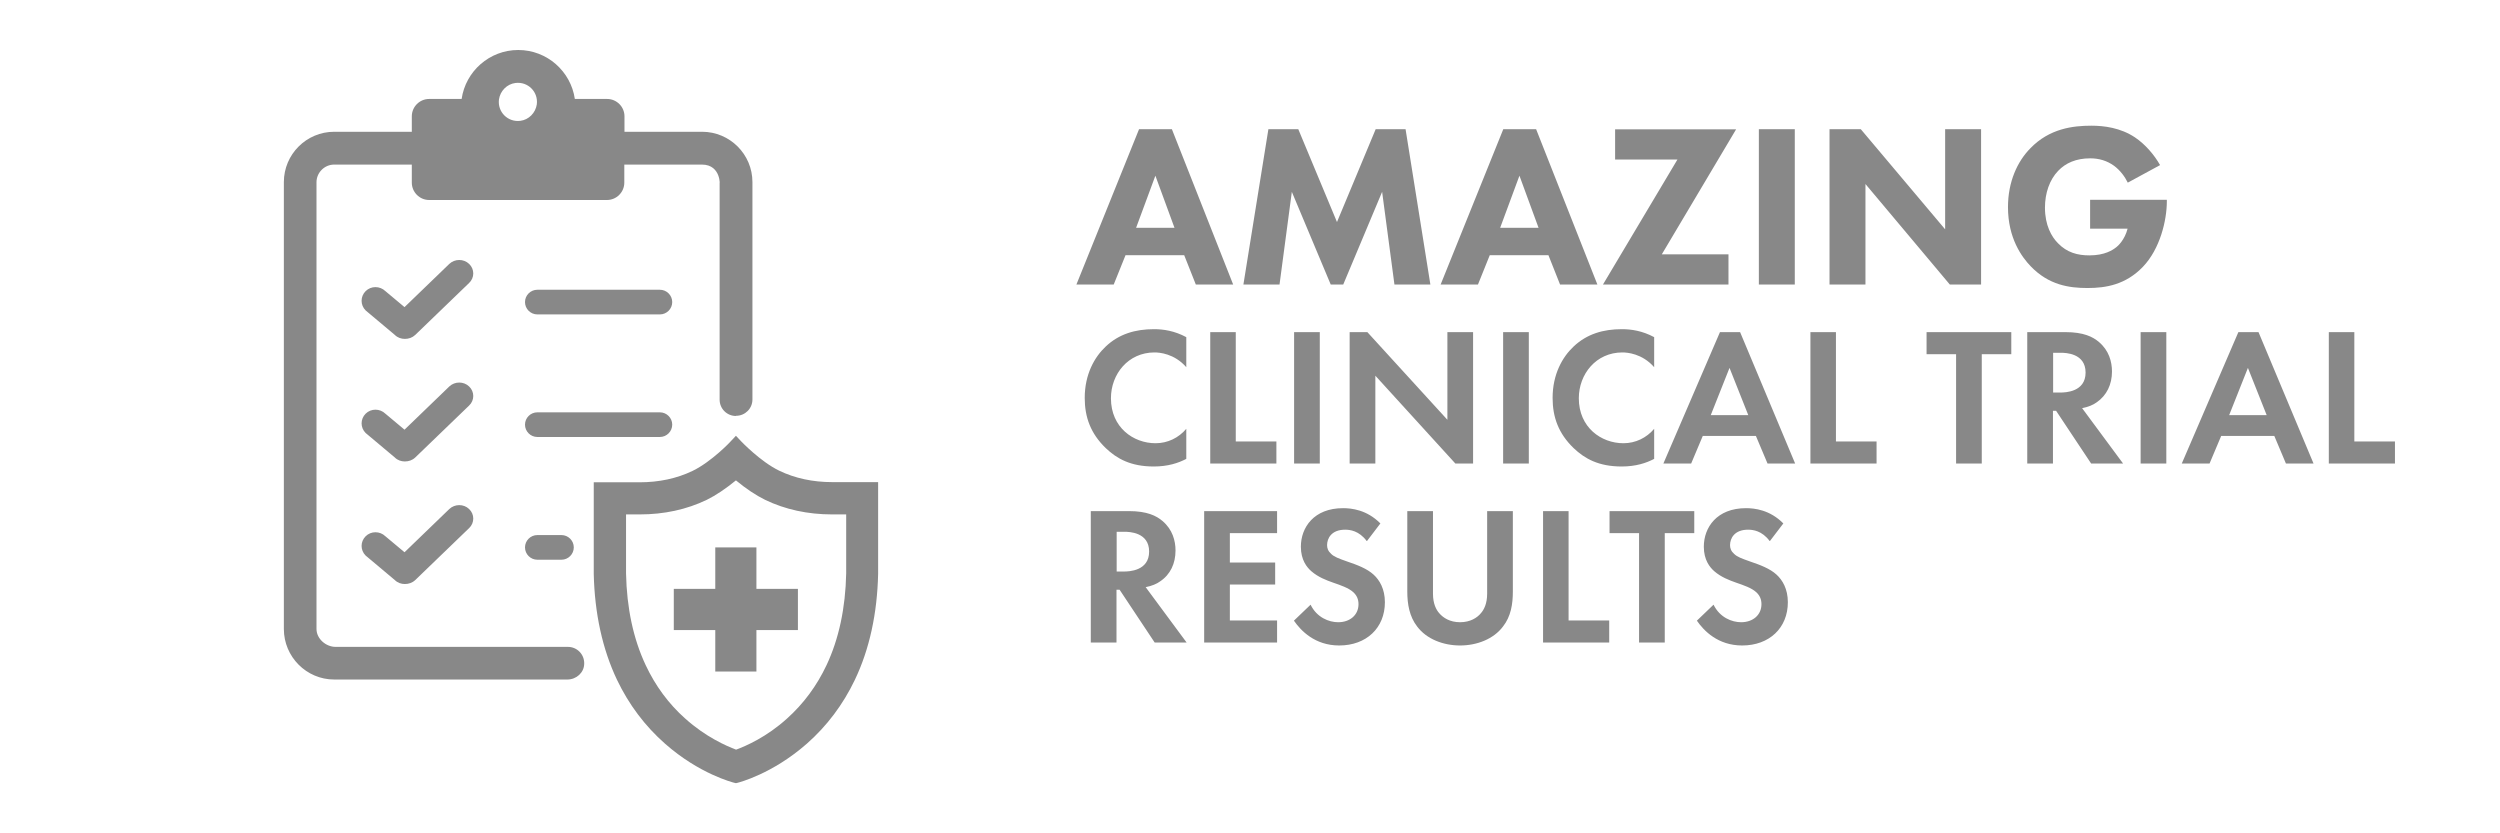
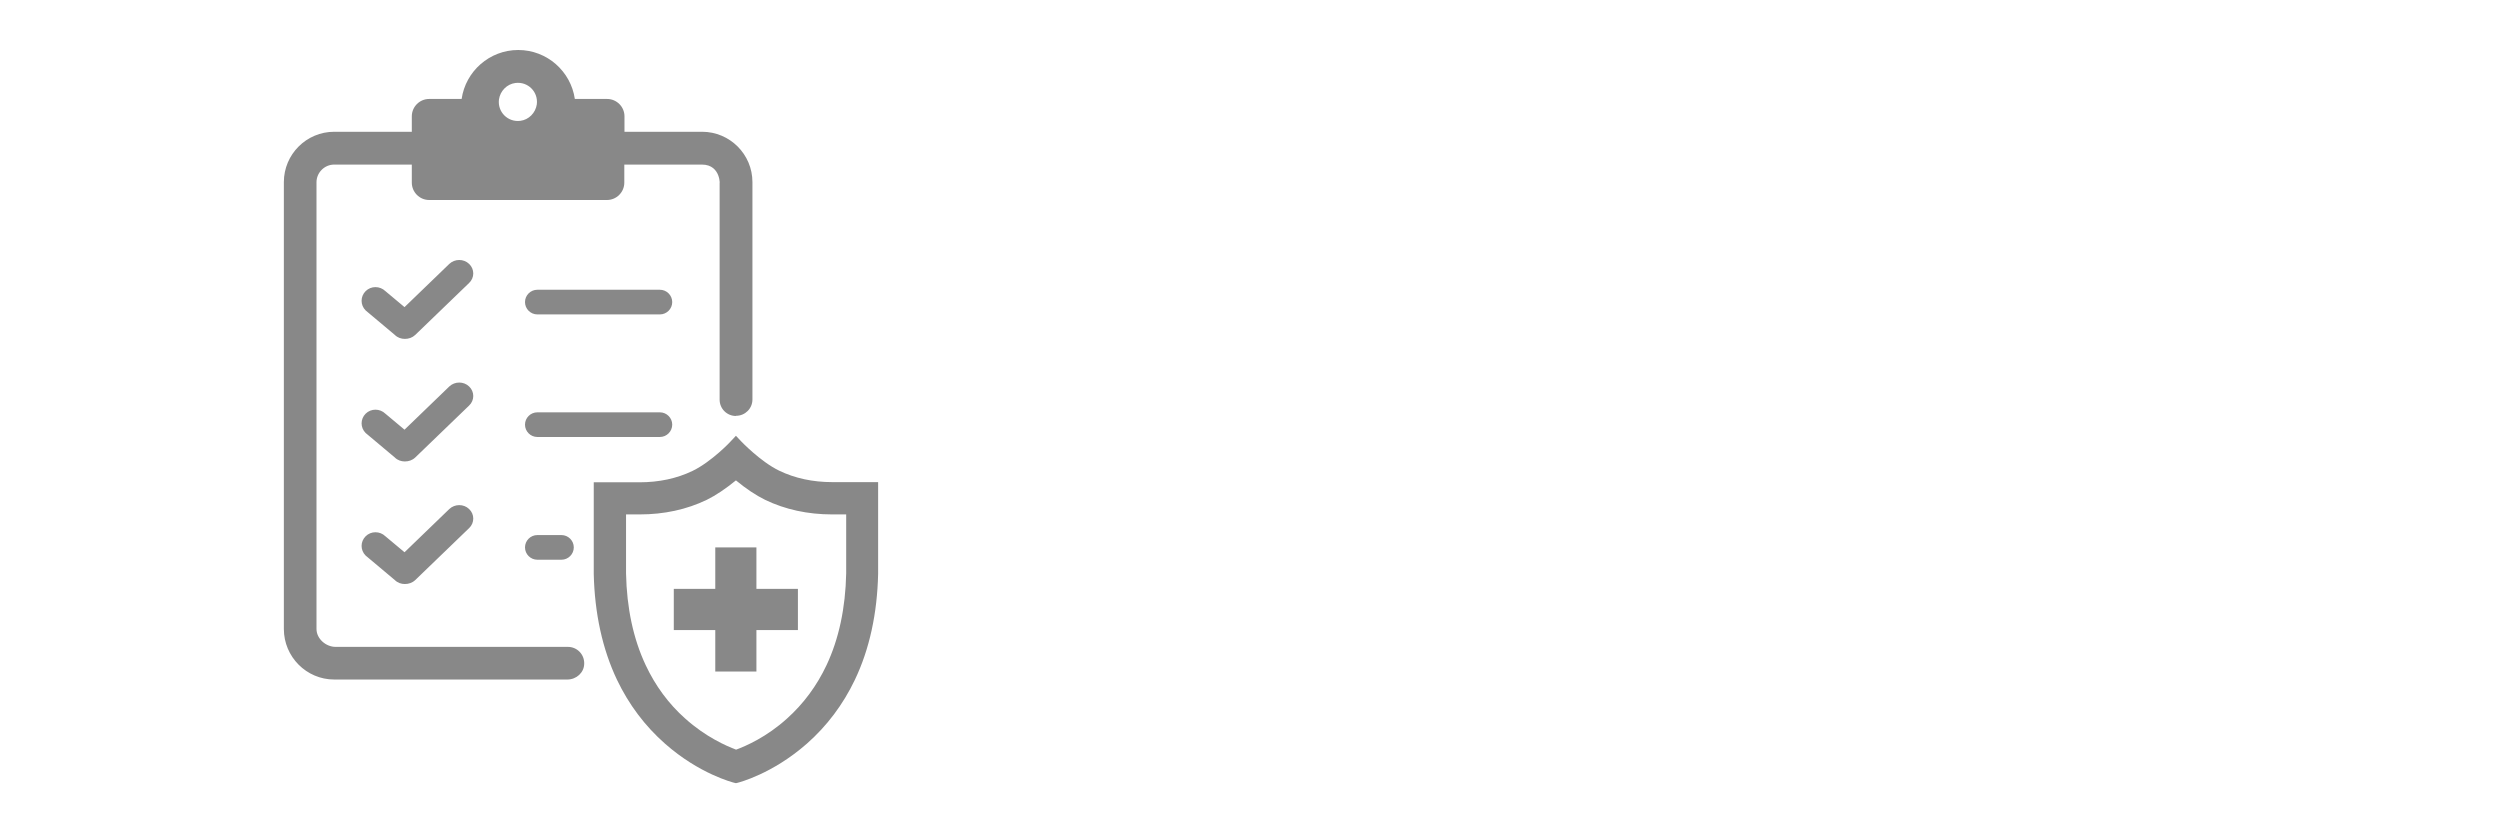
<svg xmlns="http://www.w3.org/2000/svg" width="192" height="64" viewBox="0 0 192 64" fill="none">
-   <path d="M90.947 19.6H86.44L85.533 21.853H82.667L87.48 9.92H90L94.707 21.853H91.84L90.947 19.6ZM90.2 17.493L88.733 13.493L87.253 17.493H90.2ZM95.493 21.853L97.413 9.92H99.707L102.68 17.053L105.653 9.92H107.947L109.853 21.853H107.093L106.147 14.733L103.16 21.853H102.2L99.213 14.733L98.267 21.853H95.52H95.493ZM118.92 19.6H114.413L113.507 21.853H110.64L115.453 9.92H117.973L122.68 21.853H119.813L118.92 19.6ZM118.16 17.493L116.693 13.493L115.213 17.493H118.16ZM127.627 19.533H132.747V21.853H123.107L128.827 12.253H124.04V9.933H133.333L127.627 19.533ZM137.84 9.92V21.853H135.08V9.92H137.84ZM140.507 21.853V9.92H142.907L149.387 17.613V9.92H152.147V21.853H149.747L143.267 14.133V21.853H140.507ZM160.493 15.347H166.413V15.467C166.413 16.92 165.893 19.12 164.573 20.493C163.253 21.867 161.733 22.12 160.32 22.12C158.907 22.12 157.347 21.893 155.96 20.453C155.267 19.733 154.213 18.293 154.213 15.907C154.213 13.96 154.933 12.4 155.933 11.387C157.4 9.867 159.213 9.653 160.613 9.653C161.6 9.653 162.853 9.813 163.96 10.547C164.76 11.08 165.467 11.92 165.893 12.68L163.413 14.027C163.187 13.56 162.827 13.08 162.36 12.733C161.827 12.347 161.213 12.16 160.533 12.16C159.44 12.16 158.64 12.52 158.067 13.12C157.4 13.813 157.053 14.84 157.053 15.947C157.053 17.307 157.56 18.187 158.053 18.68C158.747 19.4 159.56 19.613 160.467 19.613C161.653 19.613 162.267 19.2 162.547 18.973C162.64 18.907 163.173 18.44 163.4 17.56H160.52V15.347H160.493ZM91.107 35.24C90.507 35.56 89.693 35.827 88.613 35.827C86.84 35.827 85.773 35.227 84.92 34.413C83.76 33.293 83.307 32.04 83.307 30.56C83.307 28.733 84.067 27.413 84.92 26.613C85.933 25.653 87.187 25.28 88.627 25.28C89.333 25.28 90.187 25.4 91.107 25.893V28.2C90.187 27.147 89.027 27.067 88.667 27.067C86.64 27.067 85.32 28.733 85.32 30.587C85.32 32.827 87.04 34.04 88.747 34.04C89.68 34.04 90.52 33.627 91.107 32.933V35.24ZM94.907 25.507V33.907H98.027V35.6H92.947V25.507H94.92H94.907ZM101.36 25.507V35.6H99.387V25.507H101.36ZM103.653 35.6V25.507H105.013L111.16 32.24V25.507H113.133V35.6H111.773L105.627 28.853V35.6H103.653ZM117.413 25.507V35.6H115.44V25.507H117.413ZM127.04 35.24C126.44 35.56 125.627 35.827 124.547 35.827C122.773 35.827 121.707 35.227 120.853 34.413C119.693 33.293 119.24 32.04 119.24 30.56C119.24 28.733 120 27.413 120.853 26.613C121.867 25.653 123.12 25.28 124.56 25.28C125.267 25.28 126.12 25.4 127.04 25.893V28.2C126.12 27.147 124.96 27.067 124.6 27.067C122.573 27.067 121.253 28.733 121.253 30.587C121.253 32.827 122.973 34.04 124.68 34.04C125.613 34.04 126.453 33.627 127.04 32.933V35.24ZM134.84 33.48H130.773L129.88 35.6H127.747L132.093 25.507H133.64L137.867 35.6H135.747L134.853 33.48H134.84ZM134.267 31.88L132.827 28.253L131.387 31.88H134.267ZM141 25.507V33.907H144.12V35.6H139.04V25.507H141.013H141ZM152.2 27.2V35.6H150.227V27.2H147.96V25.507H154.467V27.2H152.2ZM158.627 25.507C160.013 25.507 160.733 25.867 161.2 26.267C161.973 26.92 162.2 27.787 162.2 28.533C162.2 29.52 161.8 30.373 161.013 30.907C160.76 31.093 160.387 31.253 159.907 31.347L163.053 35.6H160.6L157.907 31.547H157.667V35.6H155.693V25.507H158.613H158.627ZM157.68 30.147H158.24C158.613 30.147 160.173 30.107 160.173 28.613C160.173 27.12 158.627 27.093 158.267 27.093H157.68V30.133V30.147ZM166.373 25.507V35.6H164.4V25.507H166.373ZM174.653 33.48H170.587L169.693 35.6H167.56L171.907 25.507H173.453L177.68 35.6H175.56L174.667 33.48H174.653ZM174.08 31.88L172.64 28.253L171.2 31.88H174.08ZM180.813 25.507V33.907H183.933V35.6H178.853V25.507H180.827H180.813ZM86.707 39.253C88.093 39.253 88.813 39.613 89.28 40.013C90.053 40.667 90.28 41.533 90.28 42.28C90.28 43.267 89.893 44.12 89.093 44.653C88.84 44.84 88.467 45 87.987 45.093L91.133 49.347H88.68L85.987 45.293H85.747V49.347H83.773V39.253H86.693H86.707ZM85.76 43.893H86.32C86.693 43.893 88.253 43.853 88.253 42.36C88.253 40.867 86.707 40.84 86.347 40.84H85.76V43.88V43.893ZM98.08 40.947H94.453V43.2H97.933V44.893H94.453V47.653H98.08V49.347H92.48V39.253H98.08V40.947ZM104.96 41.547C104.373 40.76 103.68 40.68 103.307 40.68C102.253 40.68 101.92 41.347 101.92 41.867C101.92 42.107 102 42.333 102.24 42.547C102.48 42.773 102.813 42.893 103.453 43.12C104.24 43.387 104.987 43.667 105.493 44.133C105.947 44.547 106.36 45.227 106.36 46.253C106.36 48.227 104.933 49.573 102.853 49.573C100.987 49.573 99.907 48.44 99.373 47.667L100.653 46.44C101.133 47.427 102.067 47.787 102.773 47.787C103.667 47.787 104.333 47.24 104.333 46.4C104.333 46.04 104.213 45.747 103.947 45.493C103.573 45.147 102.96 44.947 102.387 44.747C101.853 44.56 101.227 44.32 100.707 43.867C100.373 43.573 99.907 43.013 99.907 41.987C99.907 40.507 100.907 39.027 103.147 39.027C103.787 39.027 104.973 39.147 106.013 40.2L104.987 41.547H104.96ZM110.053 39.253V45.6C110.053 46.373 110.307 46.84 110.533 47.093C110.827 47.44 111.347 47.787 112.133 47.787C112.92 47.787 113.453 47.44 113.733 47.093C113.96 46.84 114.213 46.373 114.213 45.6V39.253H116.187V45.427C116.187 46.387 116.04 47.347 115.427 48.12C114.707 49.08 113.427 49.573 112.133 49.573C110.84 49.573 109.56 49.08 108.84 48.12C108.24 47.347 108.08 46.387 108.08 45.427V39.253H110.053ZM120.467 39.253V47.653H123.587V49.347H118.507V39.253H120.48H120.467ZM127.853 40.947V49.347H125.88V40.947H123.613V39.253H130.12V40.947H127.853ZM135.907 41.547C135.32 40.76 134.627 40.68 134.253 40.68C133.2 40.68 132.867 41.347 132.867 41.867C132.867 42.107 132.947 42.333 133.187 42.547C133.427 42.773 133.76 42.893 134.4 43.12C135.187 43.387 135.933 43.667 136.44 44.133C136.893 44.547 137.307 45.227 137.307 46.253C137.307 48.227 135.88 49.573 133.8 49.573C131.933 49.573 130.853 48.44 130.32 47.667L131.6 46.44C132.08 47.427 133.013 47.787 133.72 47.787C134.613 47.787 135.28 47.24 135.28 46.4C135.28 46.04 135.16 45.747 134.893 45.493C134.52 45.147 133.907 44.947 133.333 44.747C132.8 44.56 132.173 44.32 131.653 43.867C131.32 43.573 130.853 43.013 130.853 41.987C130.853 40.507 131.853 39.027 134.093 39.027C134.733 39.027 135.92 39.147 136.96 40.2L135.933 41.547H135.907Z" fill="#888888" />
  <path fill-rule="evenodd" clip-rule="evenodd" d="M67.44 44.067C67.373 47.12 66.773 49.867 65.653 52.213C64.747 54.107 63.507 55.76 61.96 57.12C59.32 59.44 56.747 60.093 56.64 60.12L56.52 60.147L56.4 60.12C56.293 60.093 53.707 59.44 51.08 57.12C49.533 55.76 48.293 54.107 47.387 52.213C46.267 49.853 45.667 47.107 45.6 44.067V37.56V37.04H46.12H49.12C50.613 37.04 51.987 36.747 53.2 36.16C54.653 35.453 56.12 33.907 56.133 33.88L56.52 33.467L56.907 33.88C56.907 33.88 58.4 35.453 59.84 36.147C61.053 36.733 62.427 37.027 63.92 37.027H66.92H67.44V37.547V44.04V44.067ZM64.96 39.507H63.907C62.04 39.507 60.307 39.133 58.76 38.387C58.053 38.04 57.293 37.533 56.52 36.893C55.733 37.533 54.987 38.04 54.28 38.387C52.733 39.133 51 39.507 49.133 39.507H48.08V44.04C48.133 46.693 48.64 49.067 49.587 51.08C50.333 52.667 51.347 54.053 52.627 55.187C54.2 56.6 55.787 57.293 56.533 57.573C57.293 57.293 58.88 56.6 60.44 55.187C61.707 54.053 62.733 52.667 63.48 51.08C64.427 49.067 64.933 46.693 64.987 44.04V39.507H64.96ZM58.093 51.573H54.933V48.387H51.747V45.227H54.933V42.04H58.093V45.227H61.28V48.387H58.093V51.573ZM36.027 40.56L31.893 44.547C31.667 44.76 31.387 44.853 31.093 44.853C30.813 44.853 30.533 44.76 30.32 44.547L28.08 42.667C27.667 42.253 27.667 41.6 28.08 41.187C28.493 40.773 29.173 40.773 29.6 41.187L31.067 42.413L34.507 39.093C34.933 38.693 35.613 38.693 36.027 39.093C36.453 39.493 36.453 40.16 36.027 40.56ZM36.027 21.733L31.893 25.72C31.667 25.933 31.387 26.027 31.093 26.027C30.813 26.027 30.533 25.933 30.32 25.72L28.08 23.84C27.667 23.427 27.667 22.773 28.08 22.36C28.493 21.947 29.173 21.947 29.6 22.36L31.067 23.587L34.507 20.267C34.933 19.867 35.613 19.867 36.027 20.267C36.453 20.667 36.453 21.333 36.027 21.733ZM36.027 31.147L31.893 35.133C31.667 35.347 31.387 35.44 31.093 35.44C30.813 35.44 30.533 35.347 30.32 35.133L28.08 33.253C27.667 32.84 27.667 32.187 28.08 31.773C28.493 31.36 29.173 31.36 29.6 31.773L31.067 33L34.507 29.68C34.933 29.28 35.613 29.28 36.027 29.68C36.453 30.08 36.453 30.747 36.027 31.147ZM41.267 41.093H43.12C43.64 41.093 44.067 41.52 44.067 42.04C44.067 42.56 43.64 42.987 43.12 42.987H41.267C40.747 42.987 40.32 42.56 40.32 42.04C40.32 41.52 40.747 41.093 41.267 41.093ZM50.68 24.147H41.267C40.747 24.147 40.32 23.72 40.32 23.2C40.32 22.68 40.747 22.253 41.267 22.253H50.68C51.2 22.253 51.627 22.68 51.627 23.2C51.627 23.72 51.2 24.147 50.68 24.147ZM50.68 33.56H41.267C40.747 33.56 40.32 33.133 40.32 32.613C40.32 32.093 40.747 31.667 41.267 31.667H50.68C51.2 31.667 51.627 32.093 51.627 32.613C51.627 33.133 51.2 33.56 50.68 33.56ZM56.52 31.947C55.827 31.947 55.267 31.387 55.267 30.693V14C55.267 14.4 55.44 12.64 53.907 12.64H47.947V14.027C47.947 14.76 47.347 15.36 46.613 15.36H32.96C32.227 15.36 31.627 14.76 31.627 14.027V12.64H25.667C24.92 12.64 24.307 13.253 24.307 14V48.307C24.307 49.053 25.027 49.68 25.773 49.68H43.613C44.32 49.68 44.88 50.253 44.867 50.96C44.867 51.653 44.267 52.187 43.573 52.187H25.667C23.533 52.187 21.8 50.44 21.8 48.307V13.987C21.8 11.853 23.533 10.12 25.667 10.12H31.627V8.933C31.627 8.2 32.227 7.6 32.96 7.6H35.453C35.76 5.48 37.587 3.84 39.8 3.84C42.013 3.84 43.84 5.48 44.147 7.6H46.627C47.36 7.6 47.96 8.2 47.96 8.933V10.12H53.92C56.053 10.12 57.787 11.853 57.787 13.987V30.68C57.787 31.373 57.227 31.933 56.533 31.933L56.52 31.947ZM39.587 6.373C38.933 6.453 38.413 6.987 38.32 7.64C38.2 8.6 39 9.4 39.96 9.28C40.613 9.2 41.133 8.667 41.227 8.013C41.347 7.053 40.547 6.253 39.587 6.373Z" fill="#888888" />
</svg>